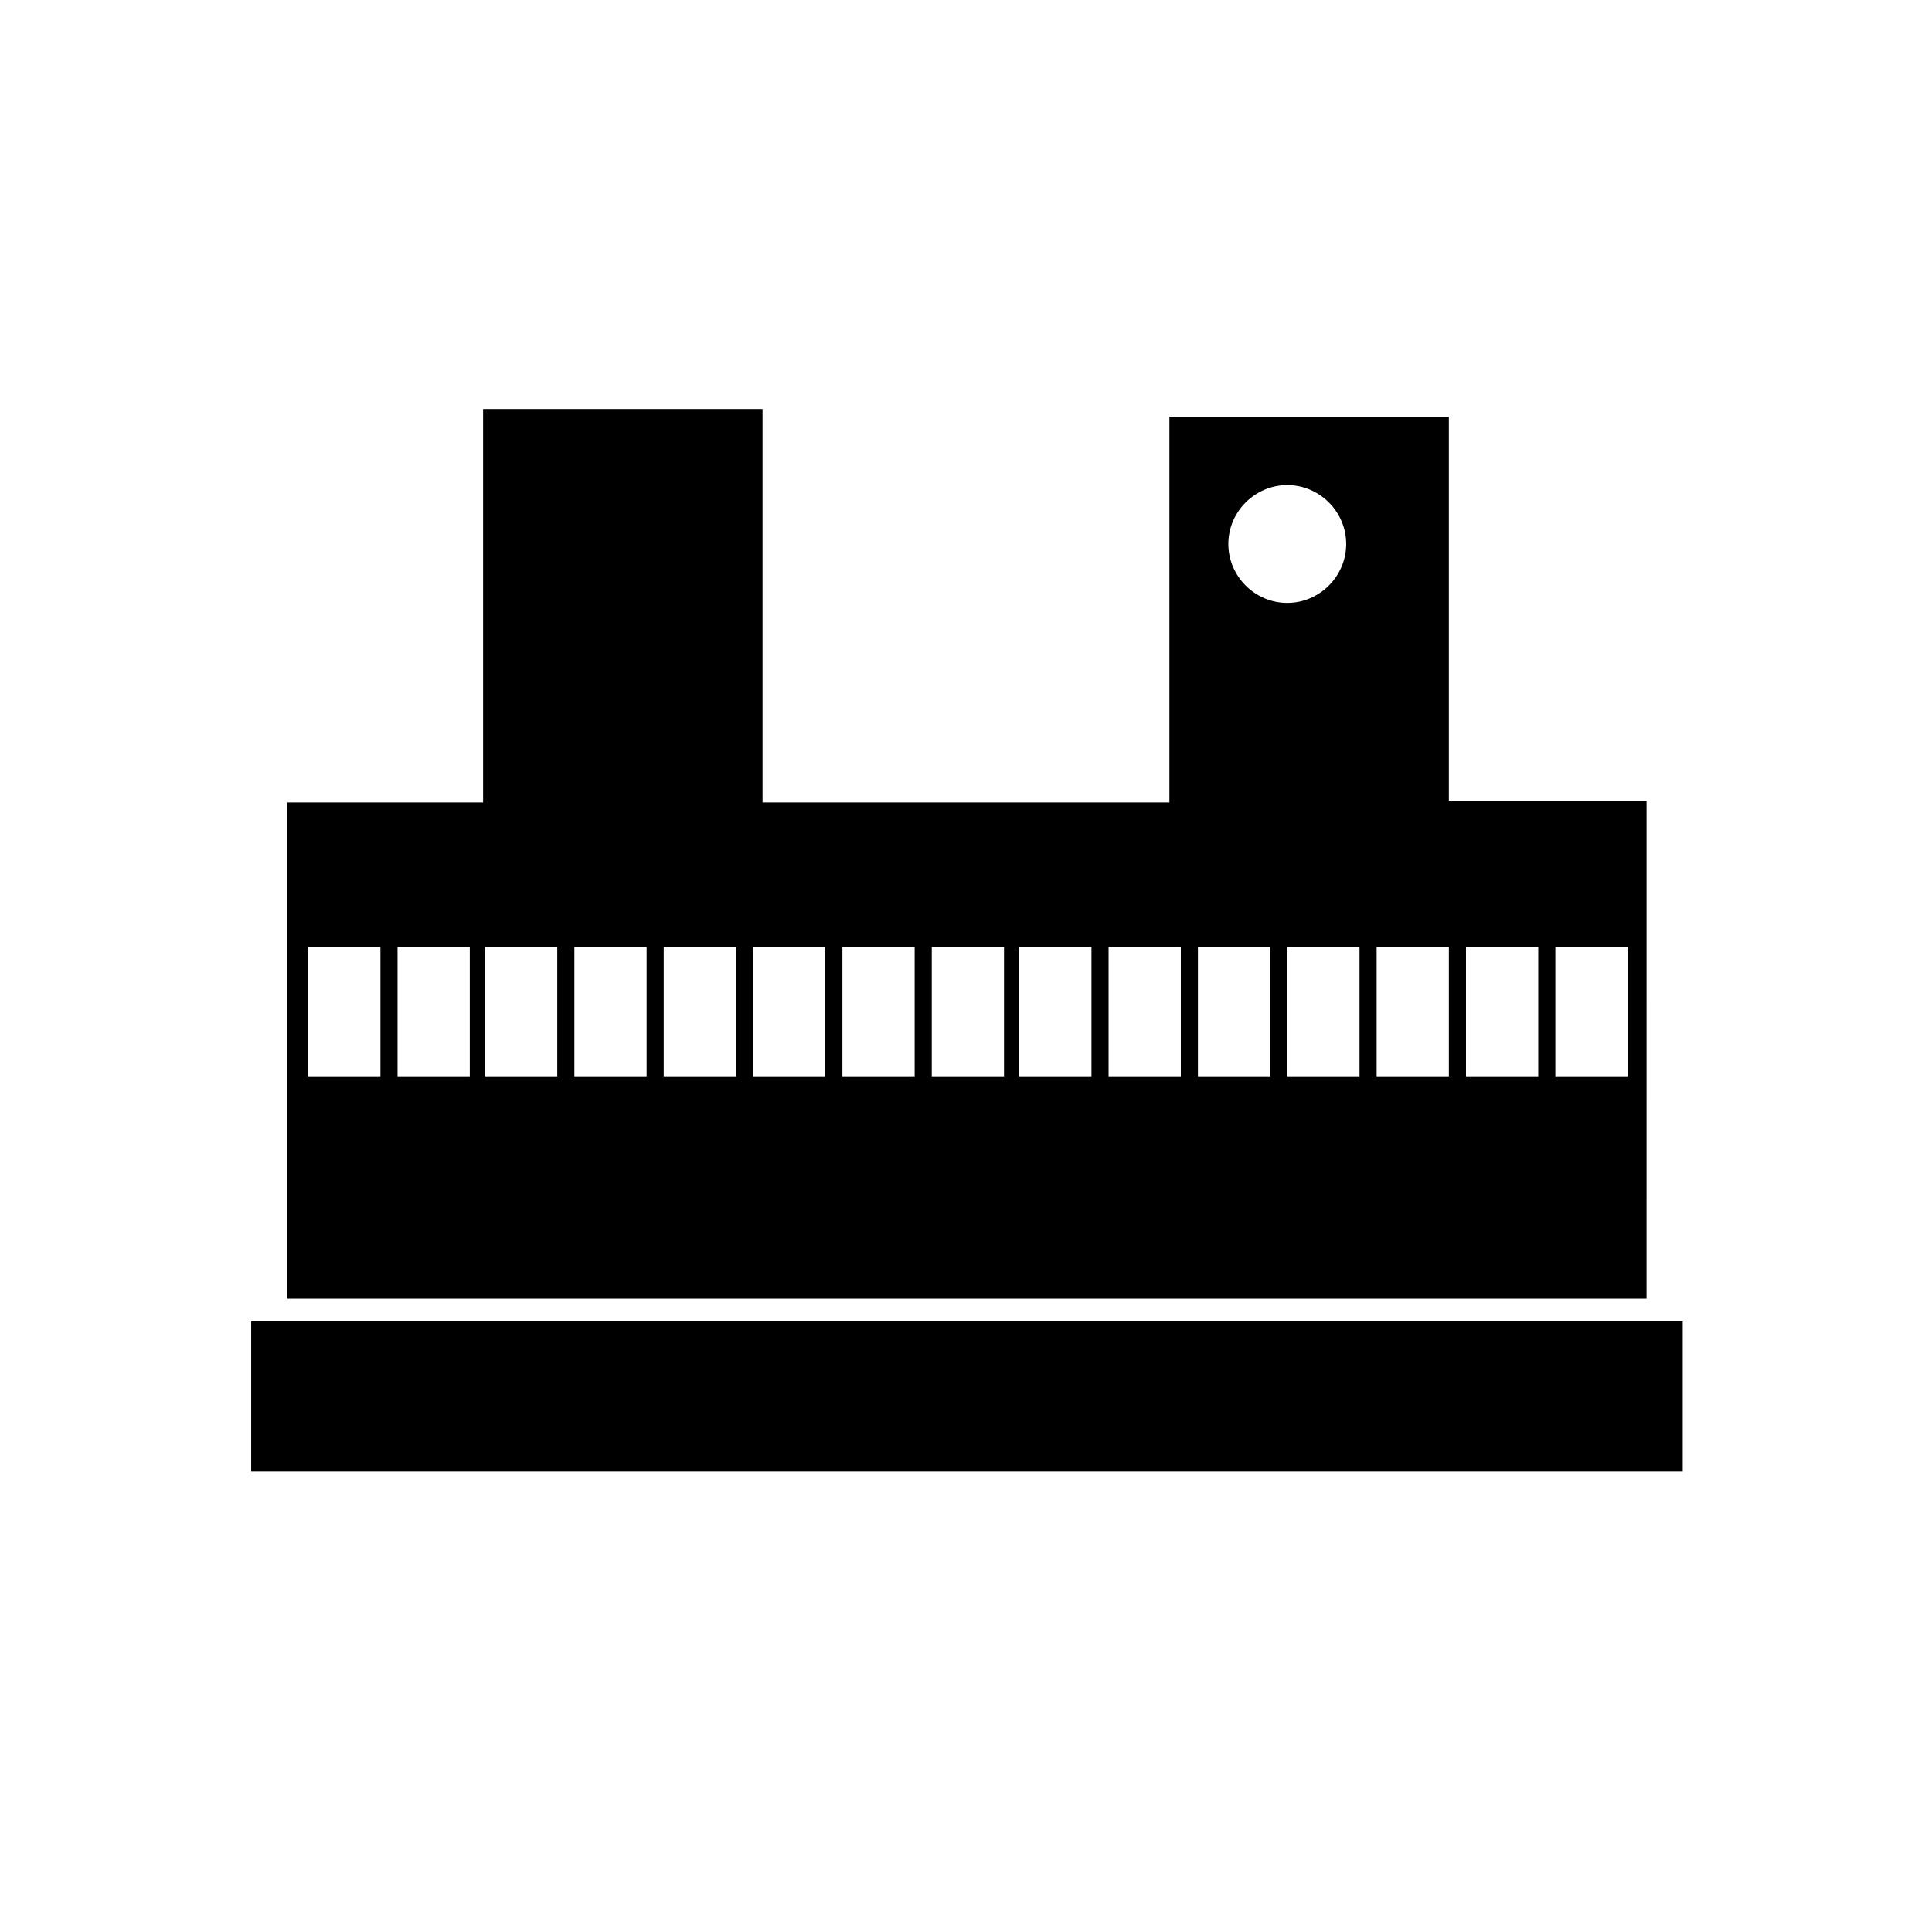
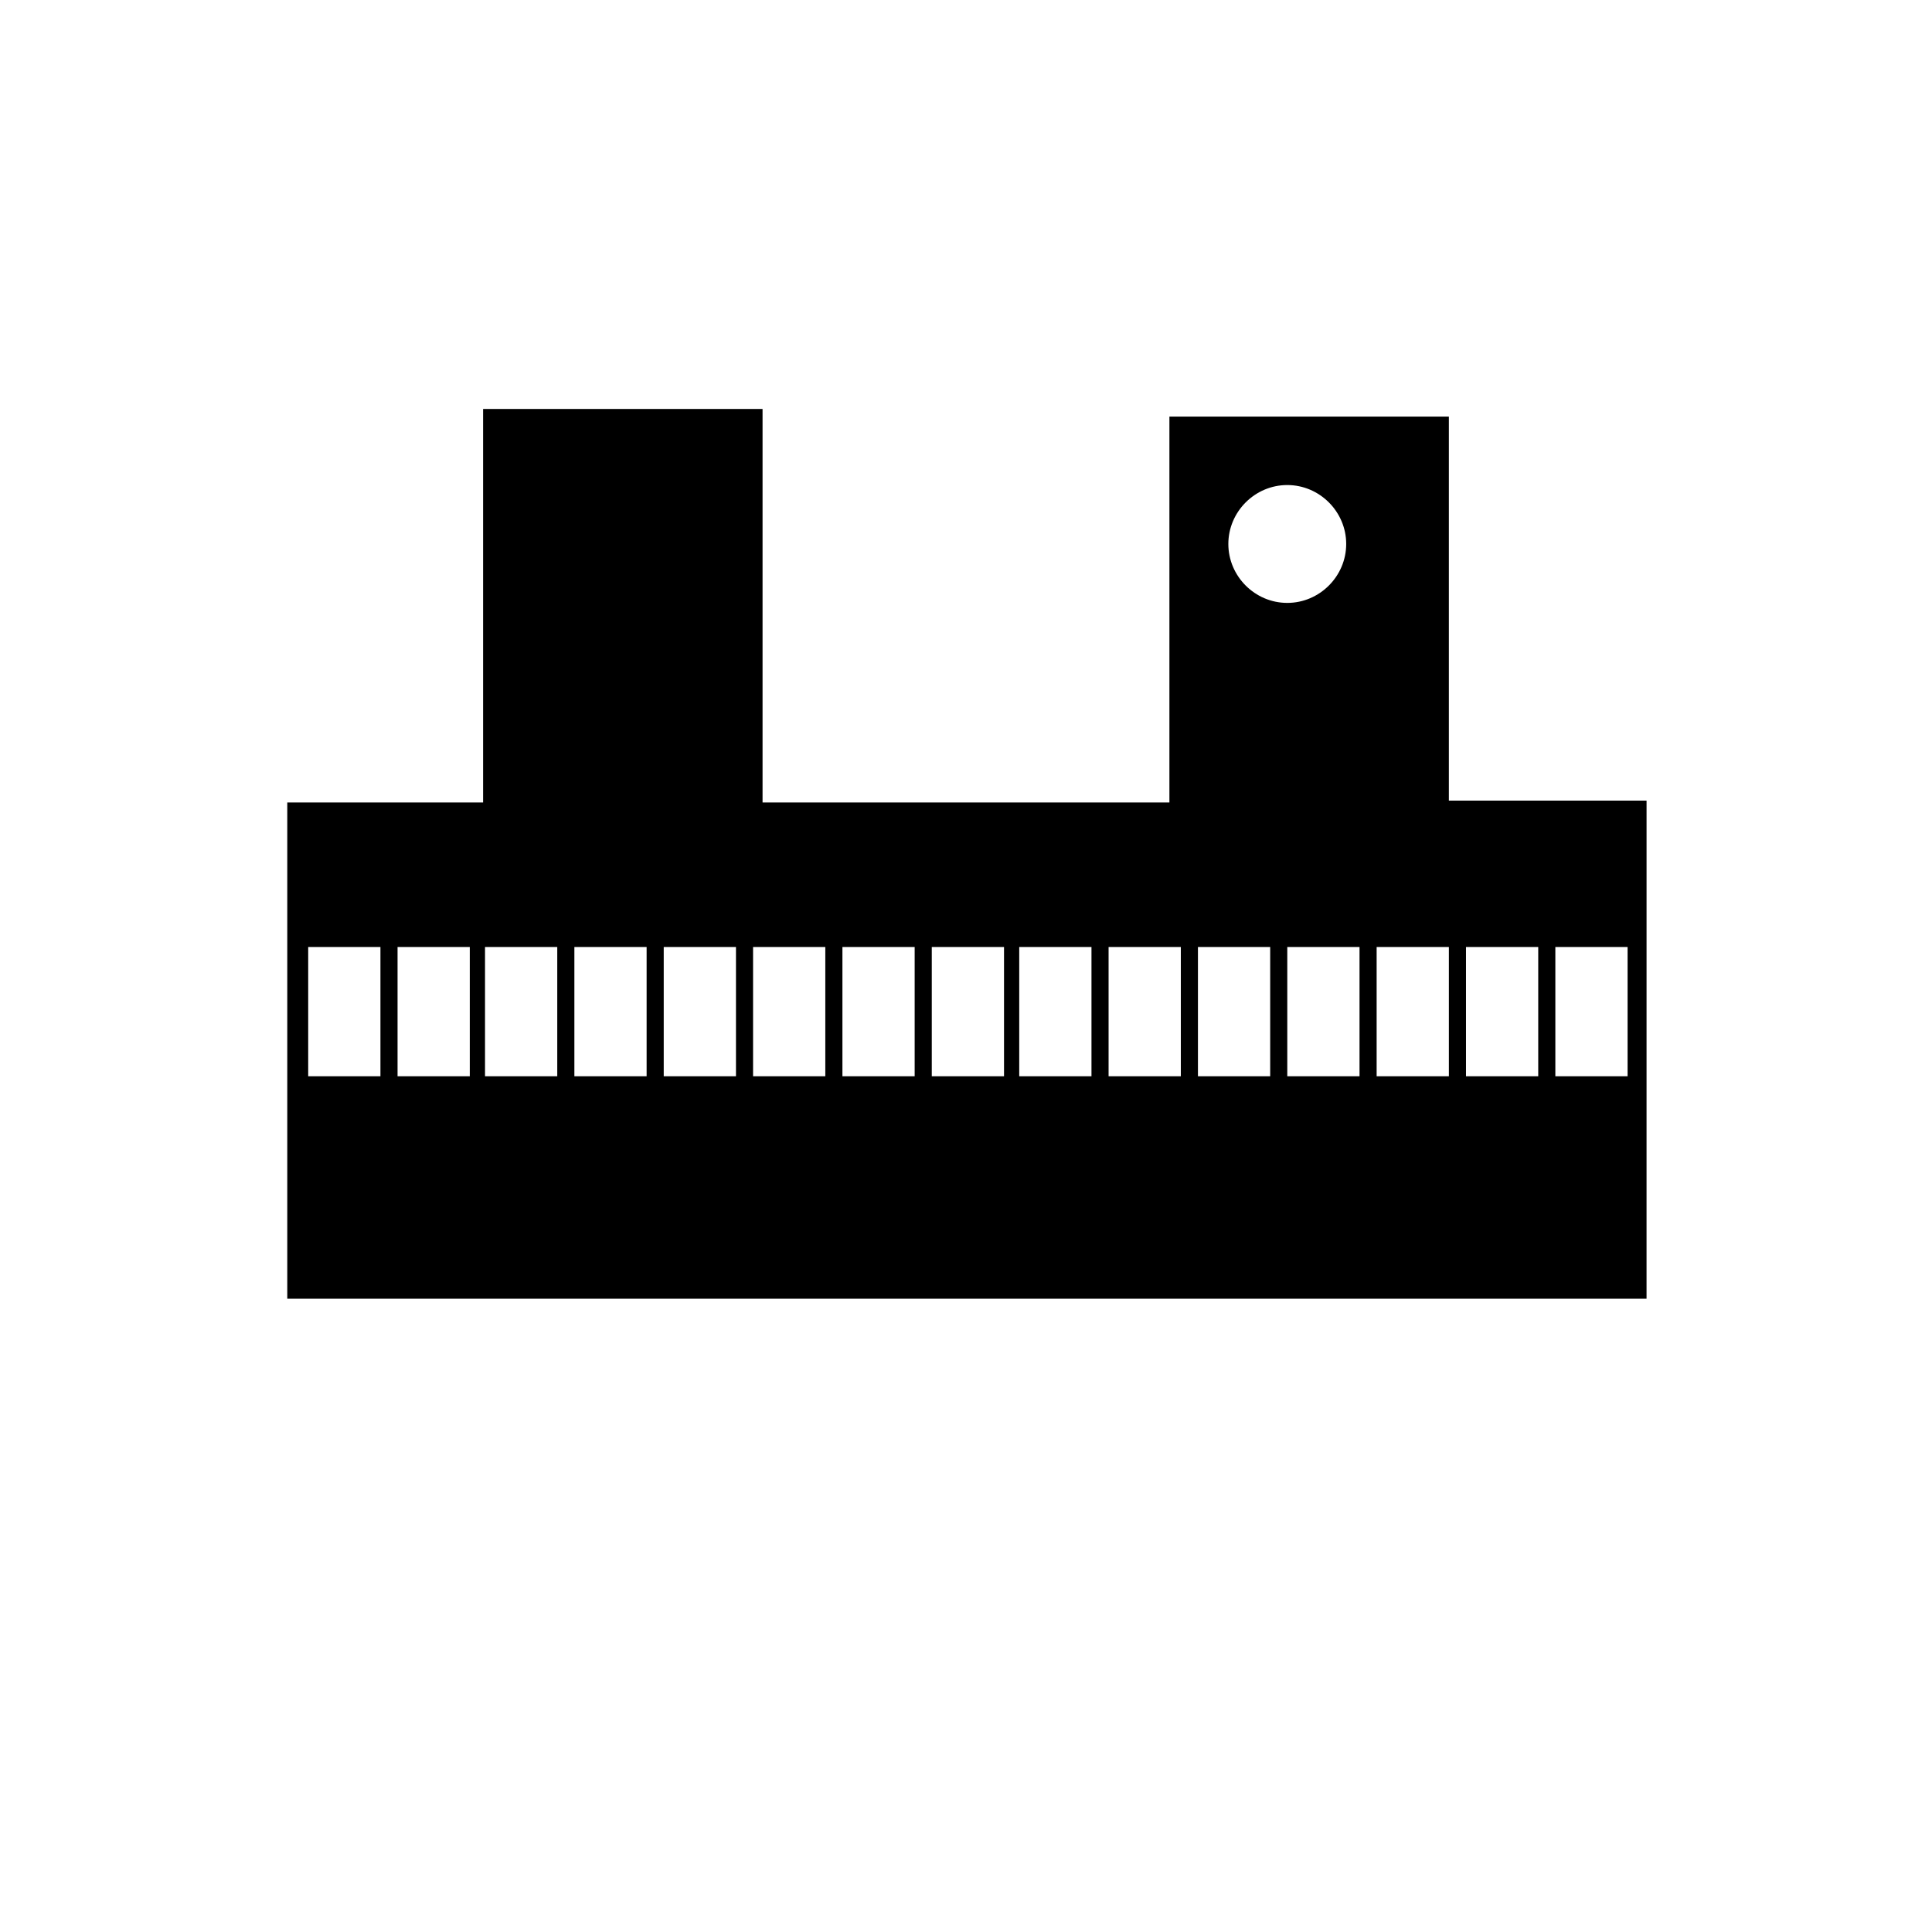
<svg xmlns="http://www.w3.org/2000/svg" fill="#000000" width="800px" height="800px" version="1.1" viewBox="144 144 512 512">
  <g>
-     <path d="m210.57 494.21h379.37v39.801h-379.37z" />
    <path d="m579.86 356.17h-51.895v-101.77h-74.059v102.27h-107.82v-104.29h-74.059v104.29h-51.895v131.5h360.22l0.004-132zm-335.04 73.051h-19.145v-34.258h19.145zm23.68 0h-19.145v-34.258h19.145zm216.64-156.68c8.566 0 15.617 7.055 15.617 15.617 0 8.566-7.055 15.617-15.617 15.617-8.566 0-15.617-7.055-15.617-15.617s7.055-15.617 15.617-15.617zm-193.46 156.68h-19.145v-34.258h19.145zm23.68 0h-19.145v-34.258h19.145zm23.68 0h-19.145v-34.258h19.145zm23.676 0h-19.145v-34.258h19.145zm23.68 0h-19.145v-34.258h19.145zm23.68 0h-19.145v-34.258h19.145zm23.176 0h-19.145v-34.258h19.145zm23.68 0h-19.145v-34.258h19.145zm23.68 0h-19.145v-34.258h19.145zm23.676 0h-19.145v-34.258h19.145zm23.68 0h-19.145v-34.258h19.145zm23.68 0h-19.145v-34.258h19.145zm23.176 0h-18.641v-34.258h19.145v34.258z" />
  </g>
</svg>